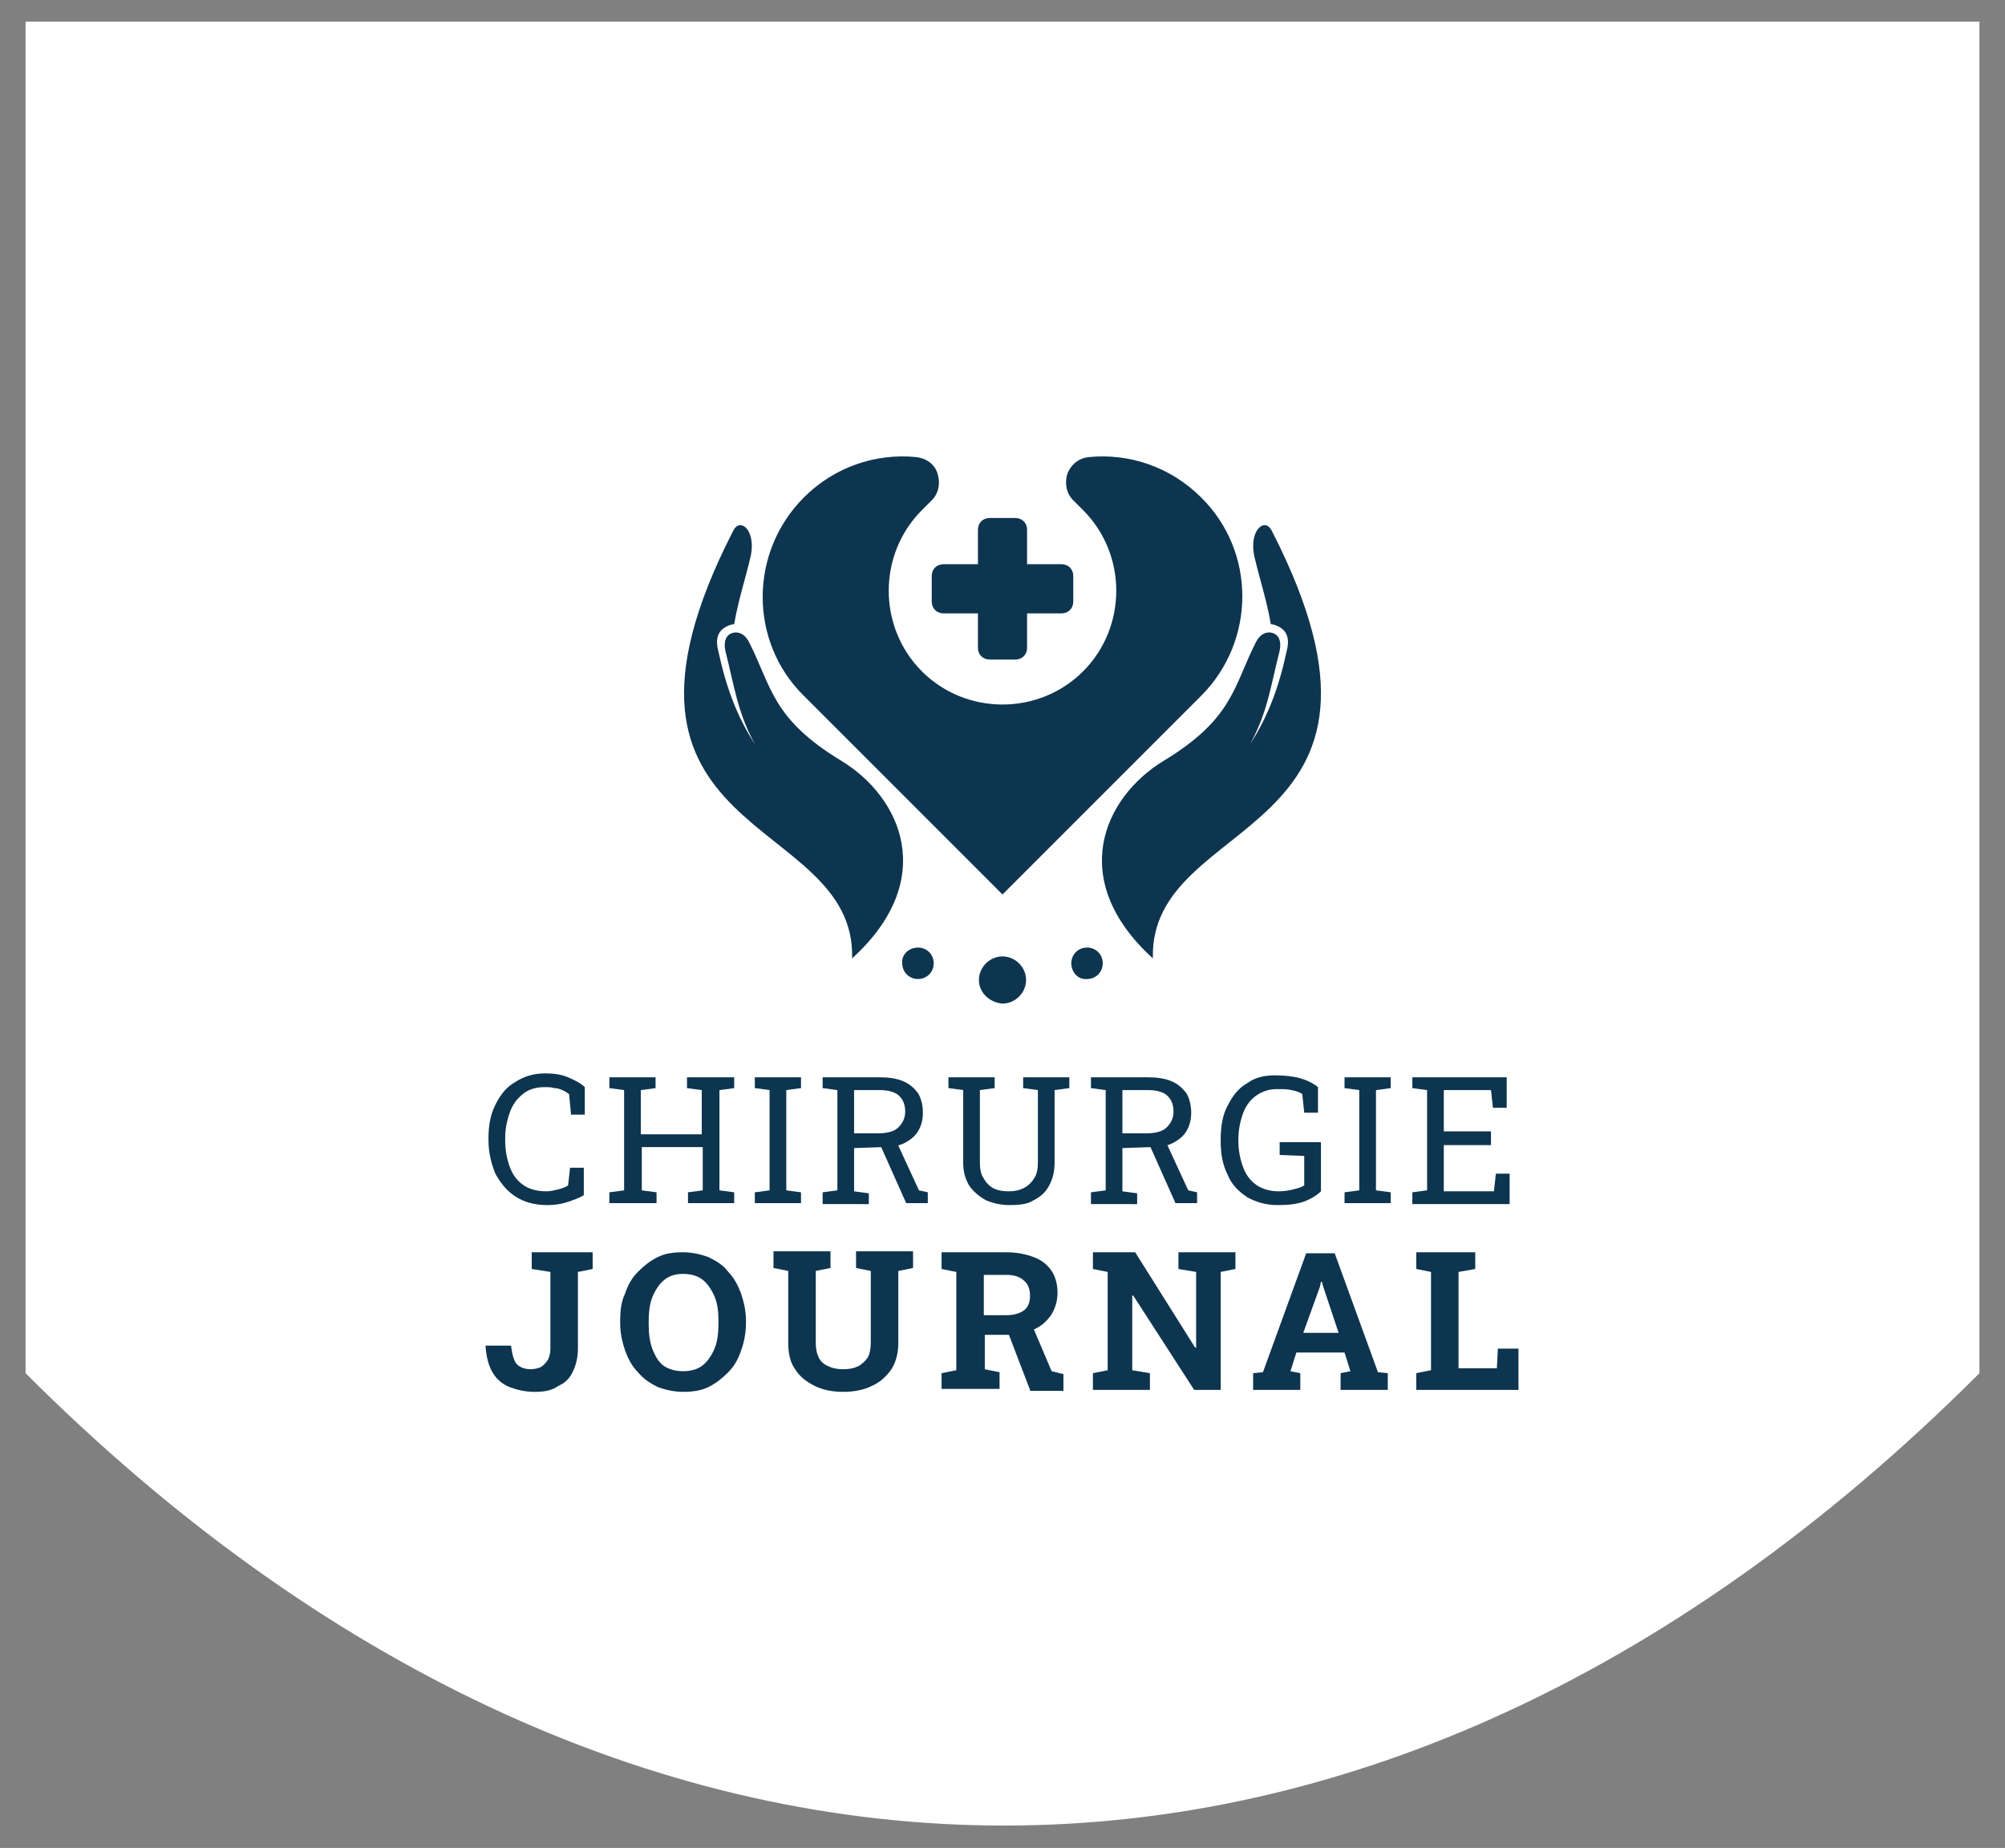
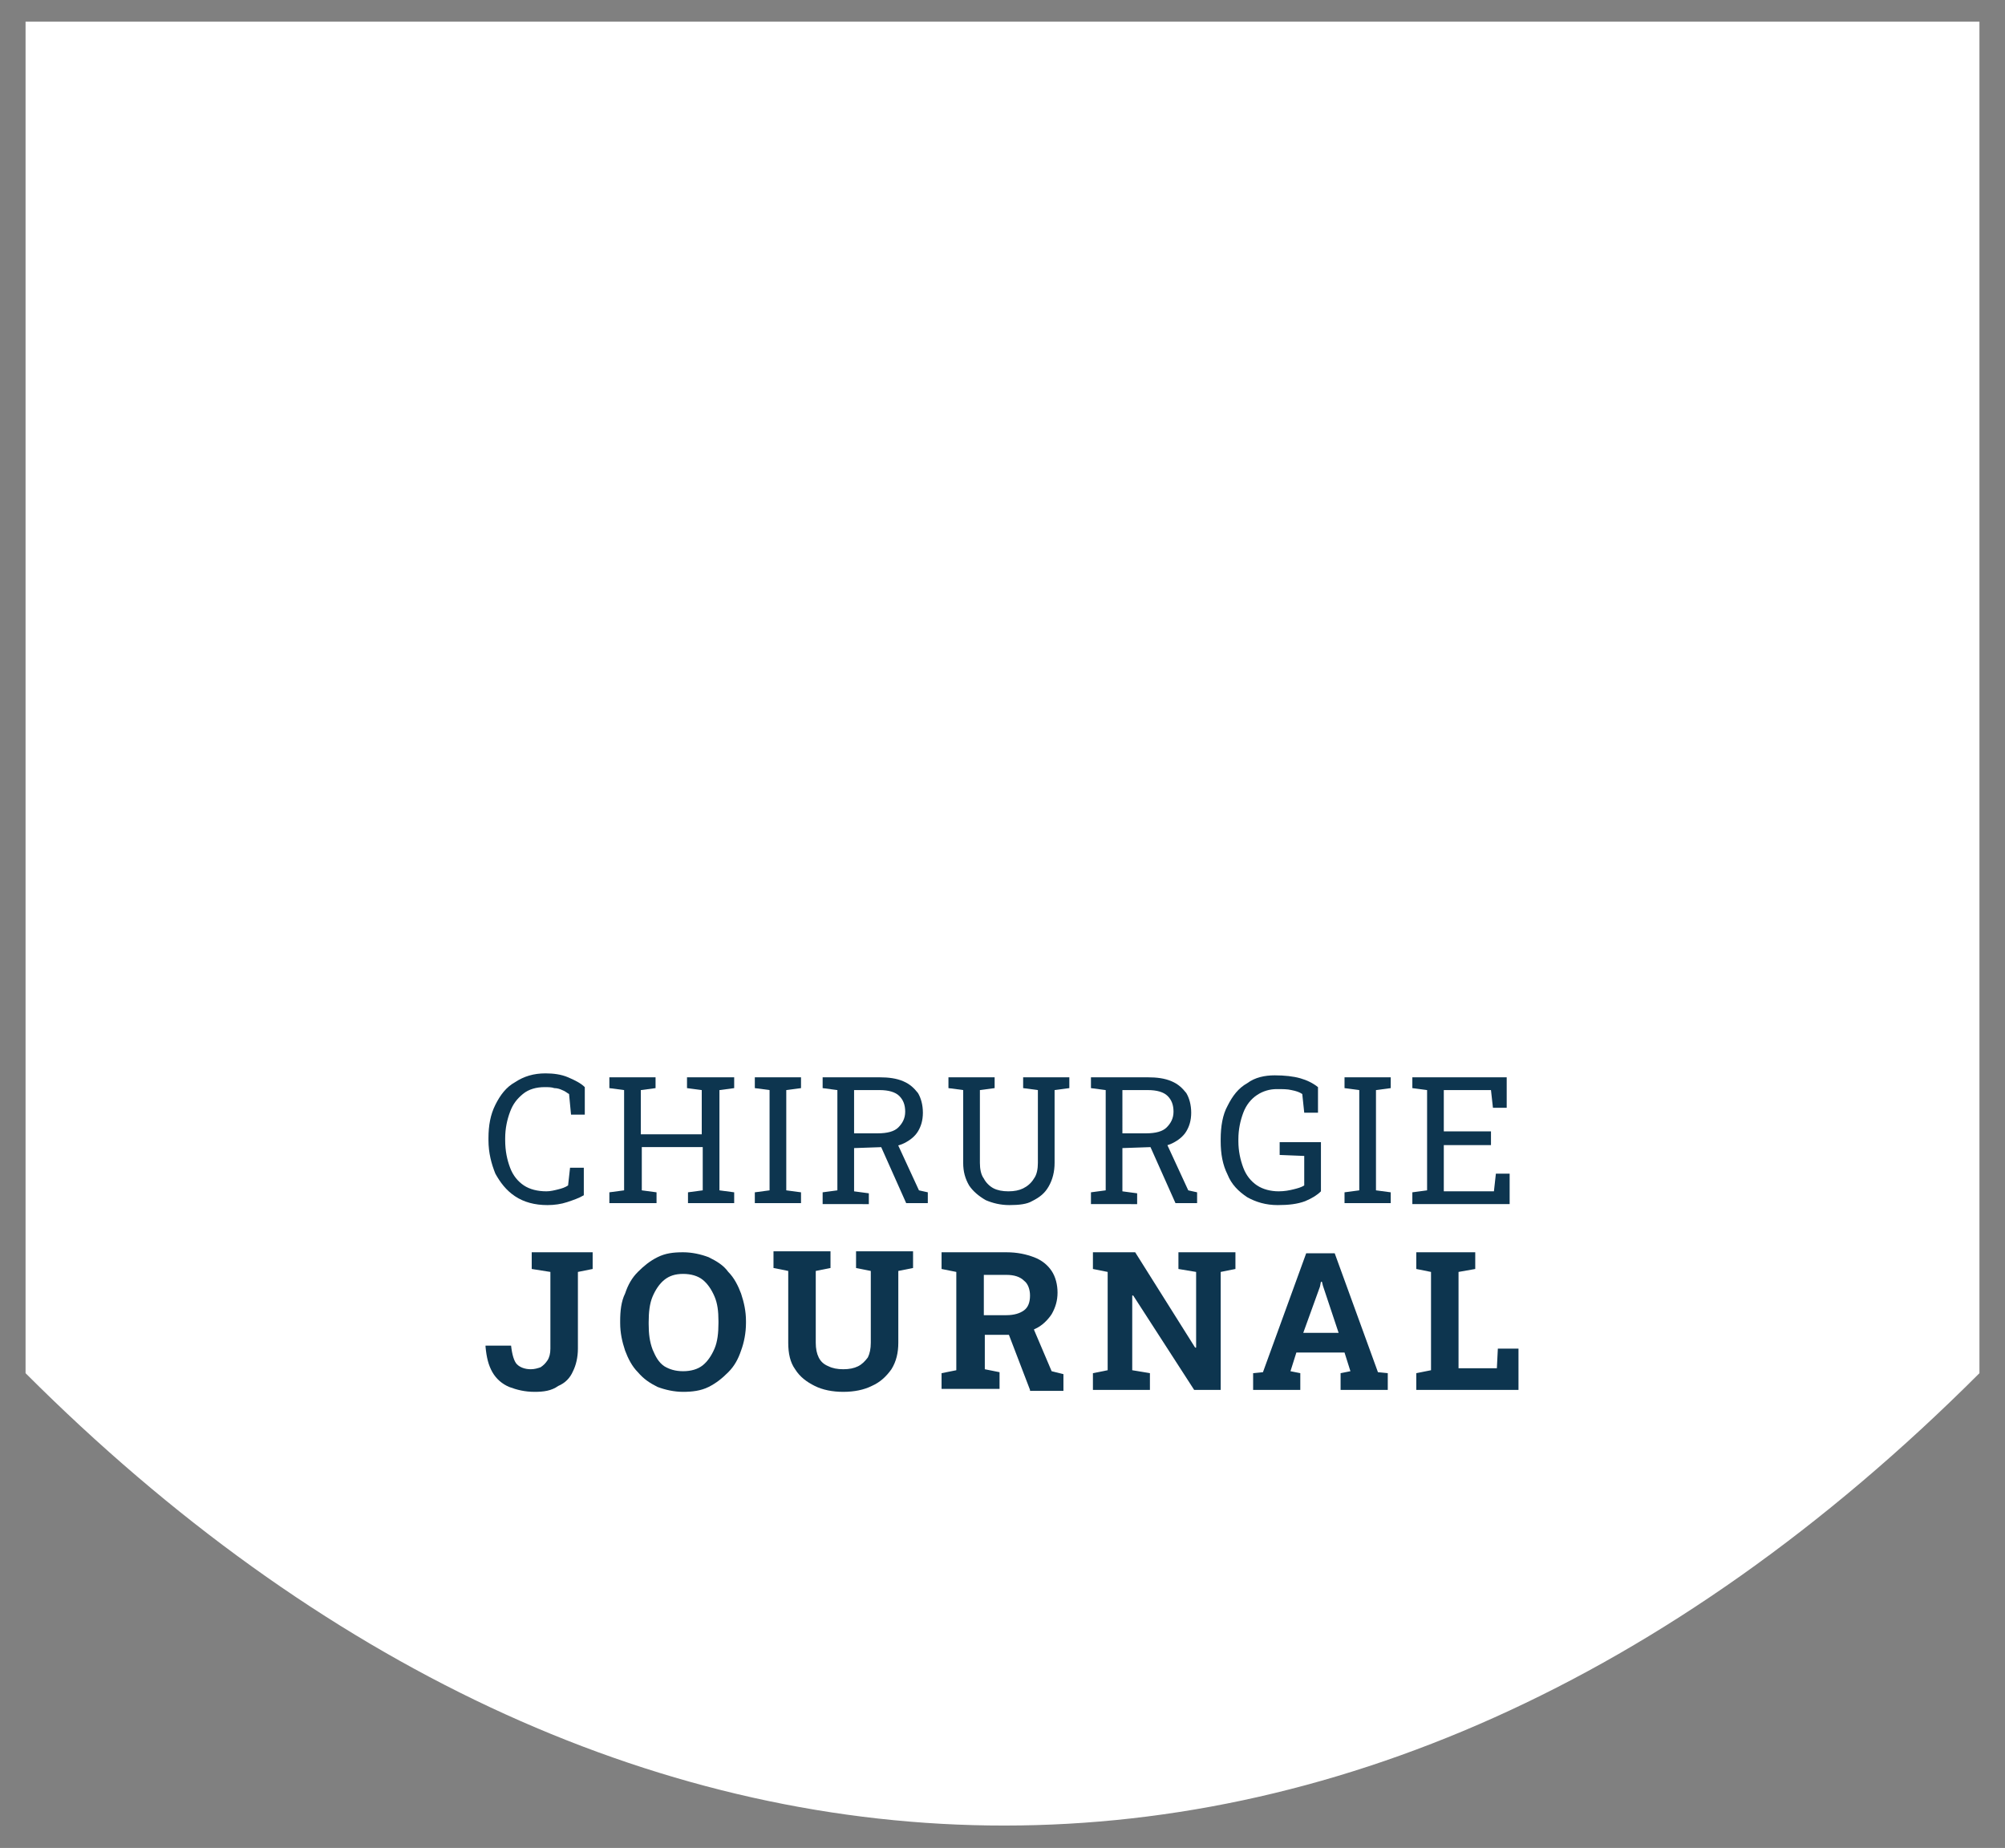
<svg xmlns="http://www.w3.org/2000/svg" version="1.1" id="Layer_1" x="0px" y="0px" width="204px" height="188px" viewBox="0 0 204 188" style="enable-background:new 0 0 204 188;" xml:space="preserve">
  <rect x="0" y="0" width="204" height="188" fill="#808080" stroke="none" />
  <style type="text/css">
	.st0{fill:#FFFFFF;}
	.st1{fill:#0D354F;}
	.st2{fill-rule:evenodd;clip-rule:evenodd;fill:#0D354F;}
</style>
  <path class="st0" d="M201.4,139.7c-63.2,63.2-139.3,59.5-198.8,0l0-137.5h198.8L201.4,139.7z" />
  <g>
    <g>
      <path class="st1" d="M55.7,122.6c-1.3,0-2.4-0.3-3.3-0.9c-0.9-0.6-1.5-1.4-2-2.3c-0.4-1-0.7-2.1-0.7-3.4v-0.2    c0-1.3,0.2-2.4,0.7-3.4c0.5-1,1.1-1.8,2-2.3c0.9-0.6,1.9-0.9,3.1-0.9c0.8,0,1.6,0.1,2.3,0.4c0.7,0.3,1.3,0.6,1.7,1v2.8h-1.4    l-0.2-2.1c-0.2-0.1-0.4-0.3-0.7-0.4c-0.2-0.1-0.5-0.2-0.8-0.2c-0.3-0.1-0.6-0.1-1-0.1c-0.8,0-1.6,0.2-2.2,0.7s-1,1-1.3,1.8    c-0.3,0.8-0.5,1.7-0.5,2.7v0.2c0,1.1,0.2,2,0.5,2.8c0.3,0.8,0.8,1.4,1.4,1.8c0.6,0.4,1.4,0.6,2.3,0.6c0.4,0,0.8-0.1,1.2-0.2    c0.4-0.1,0.7-0.2,1-0.4l0.2-1.8h1.4v2.8c-0.5,0.3-1.1,0.5-1.7,0.7C57.1,122.5,56.4,122.6,55.7,122.6z" />
      <path class="st1" d="M62,122.4v-1.1l1.5-0.2v-10.2l-1.5-0.2v-1.1h4.7v1.1l-1.5,0.2v4.5h6.2v-4.5l-1.5-0.2v-1.1h1.5h1.8h1.5v1.1    l-1.5,0.2v10.2l1.5,0.2v1.1H70v-1.1l1.5-0.2v-4.4h-6.2v4.4l1.5,0.2v1.1H62z" />
      <path class="st1" d="M76.8,122.4v-1.1l1.5-0.2v-10.2l-1.5-0.2v-1.1h4.7v1.1l-1.5,0.2v10.2l1.5,0.2v1.1H76.8z" />
      <path class="st1" d="M83.7,122.4v-1.1l1.5-0.2v-10.2l-1.5-0.2v-1.1h5.8c0.9,0,1.7,0.1,2.4,0.4c0.7,0.3,1.1,0.7,1.5,1.2    c0.3,0.5,0.5,1.2,0.5,2c0,0.8-0.2,1.4-0.5,1.9s-0.8,0.9-1.4,1.2c-0.6,0.3-1.3,0.4-2.2,0.4l-2.9,0.1v4.4l1.5,0.2v1.1H83.7z     M86.9,115.3h2.4c1,0,1.7-0.2,2.1-0.6c0.4-0.4,0.7-0.9,0.7-1.6c0-0.7-0.2-1.2-0.6-1.6c-0.4-0.4-1.1-0.6-2-0.6h-2.6V115.3z     M92.2,122.4l-2.9-6.5l1.8,0l2.4,5.2l0.9,0.2v1.1H92.2z" />
      <path class="st1" d="M102.7,122.6c-0.9,0-1.7-0.2-2.4-0.5c-0.7-0.4-1.3-0.9-1.7-1.5c-0.4-0.7-0.6-1.4-0.6-2.3v-7.4l-1.5-0.2v-1.1    h4.7v1.1l-1.5,0.2v7.4c0,0.6,0.1,1.2,0.4,1.6c0.2,0.4,0.6,0.8,1,1c0.4,0.2,0.9,0.3,1.5,0.3c0.6,0,1.1-0.1,1.5-0.3    c0.4-0.2,0.8-0.5,1.1-1c0.3-0.4,0.4-1,0.4-1.6v-7.4l-1.5-0.2v-1.1h4.7v1.1l-1.5,0.2v7.4c0,0.9-0.2,1.7-0.6,2.4    c-0.4,0.7-0.9,1.1-1.7,1.5C104.5,122.5,103.7,122.6,102.7,122.6z" />
      <path class="st1" d="M111,122.4v-1.1l1.5-0.2v-10.2l-1.5-0.2v-1.1h5.8c0.9,0,1.7,0.1,2.4,0.4c0.7,0.3,1.1,0.7,1.5,1.2    c0.3,0.5,0.5,1.2,0.5,2c0,0.8-0.2,1.4-0.5,1.9s-0.8,0.9-1.4,1.2c-0.6,0.3-1.3,0.4-2.2,0.4l-2.9,0.1v4.4l1.5,0.2v1.1H111z     M114.2,115.3h2.4c1,0,1.7-0.2,2.1-0.6c0.4-0.4,0.7-0.9,0.7-1.6c0-0.7-0.2-1.2-0.6-1.6c-0.4-0.4-1.1-0.6-2-0.6h-2.6V115.3z     M119.6,122.4l-2.9-6.5l1.8,0l2.4,5.2l0.9,0.2v1.1H119.6z" />
      <path class="st1" d="M130,122.6c-1.2,0-2.2-0.3-3.1-0.8c-0.9-0.6-1.6-1.3-2-2.3c-0.5-1-0.7-2.1-0.7-3.4v-0.2    c0-1.3,0.2-2.5,0.7-3.4c0.5-1,1.1-1.8,2-2.3c0.8-0.6,1.8-0.8,2.8-0.8c1,0,1.9,0.1,2.6,0.3s1.3,0.5,1.8,0.9v2.6h-1.4l-0.2-1.9    c-0.3-0.2-0.6-0.3-1.1-0.4c-0.4-0.1-0.9-0.1-1.5-0.1c-0.7,0-1.4,0.2-2,0.6c-0.6,0.4-1.1,1-1.4,1.8c-0.3,0.8-0.5,1.7-0.5,2.7v0.2    c0,1,0.2,1.9,0.5,2.7c0.3,0.8,0.8,1.4,1.4,1.8c0.6,0.4,1.4,0.6,2.2,0.6c0.6,0,1.1-0.1,1.5-0.2c0.4-0.1,0.8-0.2,1.1-0.4v-3    l-2.5-0.1v-1.3h4.2v5c-0.4,0.4-0.9,0.7-1.6,1C132,122.5,131.1,122.6,130,122.6z" />
      <path class="st1" d="M136.8,122.4v-1.1l1.5-0.2v-10.2l-1.5-0.2v-1.1h4.7v1.1l-1.5,0.2v10.2l1.5,0.2v1.1H136.8z" />
      <path class="st1" d="M143.7,122.4v-1.1l1.5-0.2v-10.2l-1.5-0.2v-1.1h9.6v3.1h-1.4l-0.2-1.8h-4.8v4.2h4.8v1.4h-4.8v4.7h5.1l0.2-1.8    h1.4v3.1H143.7z" />
      <path class="st1" d="M54.4,141.6c-1,0-1.8-0.2-2.6-0.5c-0.7-0.3-1.3-0.8-1.7-1.5c-0.4-0.7-0.6-1.5-0.7-2.6l0-0.1h2.6    c0.1,0.9,0.3,1.6,0.6,1.9s0.8,0.5,1.4,0.5c0.4,0,0.7-0.1,1-0.2c0.3-0.2,0.5-0.4,0.7-0.7c0.2-0.3,0.3-0.7,0.3-1.2v-7.8l-1.9-0.3    v-1.7h6.2v1.7l-1.5,0.3v7.8c0,0.9-0.2,1.7-0.5,2.3c-0.3,0.7-0.8,1.2-1.5,1.5C56.1,141.5,55.3,141.6,54.4,141.6z" />
      <path class="st1" d="M69.5,141.6c-0.9,0-1.8-0.2-2.6-0.5c-0.8-0.4-1.4-0.8-2-1.5c-0.6-0.6-1-1.4-1.3-2.2c-0.3-0.9-0.5-1.8-0.5-2.8    v-0.2c0-1,0.1-2,0.5-2.8c0.3-0.9,0.7-1.6,1.3-2.2c0.6-0.6,1.2-1.1,2-1.5c0.8-0.4,1.6-0.5,2.6-0.5c0.9,0,1.8,0.2,2.6,0.5    c0.8,0.4,1.5,0.8,2,1.5c0.6,0.6,1,1.4,1.3,2.2c0.3,0.9,0.5,1.8,0.5,2.8v0.2c0,1-0.2,2-0.5,2.8c-0.3,0.9-0.7,1.6-1.3,2.2    c-0.6,0.6-1.2,1.1-2,1.5C71.3,141.5,70.4,141.6,69.5,141.6z M69.5,139.5c0.8,0,1.5-0.2,2-0.6c0.5-0.4,0.9-1,1.2-1.7    c0.3-0.7,0.4-1.6,0.4-2.6v-0.2c0-1-0.1-1.8-0.4-2.5c-0.3-0.7-0.7-1.3-1.2-1.7c-0.5-0.4-1.2-0.6-2-0.6c-0.8,0-1.4,0.2-1.9,0.6    c-0.5,0.4-0.9,1-1.2,1.7c-0.3,0.7-0.4,1.6-0.4,2.6v0.2c0,1,0.1,1.8,0.4,2.6c0.3,0.7,0.6,1.3,1.2,1.7    C68.1,139.3,68.7,139.5,69.5,139.5z" />
      <path class="st1" d="M85.8,141.6c-1.1,0-2.1-0.2-2.9-0.6c-0.8-0.4-1.5-0.9-2-1.7c-0.5-0.7-0.7-1.6-0.7-2.7v-7.3l-1.5-0.3v-1.7h5.8    v1.7l-1.5,0.3v7.3c0,0.6,0.1,1.1,0.3,1.5c0.2,0.4,0.5,0.7,1,0.9c0.4,0.2,0.9,0.3,1.5,0.3c0.6,0,1.1-0.1,1.5-0.3    c0.4-0.2,0.7-0.5,1-0.9c0.2-0.4,0.3-0.9,0.3-1.5v-7.3l-1.5-0.3v-1.7h5.8v1.7l-1.5,0.3v7.3c0,1-0.2,1.9-0.7,2.7    c-0.5,0.7-1.1,1.3-2,1.7C87.9,141.4,86.9,141.6,85.8,141.6z" />
      <path class="st1" d="M95.8,141.4v-1.7l1.5-0.3v-10l-1.5-0.3v-1.7h6.6c1.1,0,2,0.2,2.8,0.5c0.8,0.3,1.4,0.8,1.8,1.4    c0.4,0.6,0.6,1.4,0.6,2.2c0,0.8-0.2,1.5-0.6,2.2c-0.4,0.6-1,1.2-1.7,1.5c-0.7,0.4-1.6,0.6-2.5,0.6h-2.6v3.5l1.5,0.3v1.7H95.8z     M100.1,133.8h2.3c0.8,0,1.4-0.2,1.8-0.5c0.4-0.3,0.6-0.8,0.6-1.5c0-0.6-0.2-1.2-0.6-1.5c-0.4-0.4-1-0.6-1.8-0.6h-2.3V133.8z     M104.8,141.4l-2.3-6l2.5-0.6l2,4.7l1.2,0.3v1.7H104.8z" />
      <path class="st1" d="M111.2,141.4v-1.7l1.5-0.3v-10l-1.5-0.3v-1.7h1.5h2.8l6.1,9.7l0.1,0v-7.7l-1.8-0.3v-1.7h4.3h1.5v1.7l-1.5,0.3    v12h-2.7l-6.2-9.6l-0.1,0v7.6l1.8,0.3v1.7H111.2z" />
      <path class="st1" d="M127.5,141.4v-1.7l1-0.1l4.4-12.1h2.9l4.4,12.1l1,0.1v1.7h-4.8v-1.7l1-0.2l-0.6-1.9h-4.9l-0.6,1.9l1,0.2v1.7    H127.5z M132.6,135.6h3.6l-1.6-4.8l-0.1-0.4h-0.1l-0.1,0.5L132.6,135.6z" />
      <path class="st1" d="M144.1,141.4v-1.7l1.5-0.3v-10l-1.5-0.3v-1.7h1.5h2.8h1.7v1.7l-1.7,0.3v9.8h3.9l0.1-2h2.1v4.2H144.1z" />
    </g>
-     <path class="st2" d="M104.5,65.9v-3.5h3.5c0.7,0,1.2-0.5,1.2-1.2v-2.6c0-0.7-0.5-1.2-1.2-1.2h-3.5v-3.5c0-0.7-0.5-1.2-1.2-1.2h-2.6   c-0.7,0-1.2,0.5-1.2,1.2v3.5H96c-0.7,0-1.2,0.5-1.2,1.2v2.6c0,0.7,0.5,1.2,1.2,1.2h3.5v3.5c0,0.7,0.5,1.2,1.2,1.2h2.6   C104,67.1,104.5,66.6,104.5,65.9 M127.2,75.7c1.8-3.3,2.1-6,3-9.5c0.2-1-0.1-1.6-0.7-1.8c-0.6-0.2-1.3,0.1-1.7,0.9   c-2.3,4.5-2.3,7.8-9.4,12.1c-6.1,3.7-9.9,12.1-1.1,20.1c-0.4-14.9,28.4-11.7,12.1-43.5c-0.7-1.4-2.3-0.1-1.8,2.5   c0.5,2.2,1.3,4.6,1.7,7c0.2,0,0.5,0.1,0.7,0.2c1.1,0.5,1.2,1.5,0.9,2.6C130.1,70,129,72.9,127.2,75.7z M76.8,75.7   c-1.8-3.3-2.1-6-3-9.5c-0.2-1,0.1-1.6,0.7-1.8c0.6-0.2,1.3,0.1,1.7,0.9c2.3,4.5,2.3,7.8,9.4,12.1c6.1,3.7,9.9,12.1,1.1,20.1   c0.4-14.9-28.4-11.7-12.1-43.5c0.7-1.4,2.3-0.1,1.8,2.5c-0.5,2.2-1.3,4.6-1.7,7c-0.2,0-0.5,0.1-0.7,0.2c-1.1,0.5-1.2,1.5-0.9,2.6   C73.9,70,75,72.9,76.8,75.7z M99.6,99.7c0-1.3,1.1-2.4,2.4-2.4c1.3,0,2.4,1.1,2.4,2.4c0,1.3-1.1,2.4-2.4,2.4   C100.7,102,99.6,101,99.6,99.7z M109,98c0-0.9,0.7-1.6,1.6-1.6c0.9,0,1.6,0.7,1.6,1.6c0,0.9-0.7,1.6-1.6,1.6   C109.7,99.7,109,98.9,109,98z M93.4,96.4c0.9,0,1.6,0.7,1.6,1.6c0,0.9-0.7,1.6-1.6,1.6c-0.9,0-1.6-0.7-1.6-1.6   C91.7,97.1,92.5,96.4,93.4,96.4z M102,91l20.2-20.2c5.6-5.6,5.6-14.7,0-20.2c-3.1-3.1-7.3-4.5-11.4-4.1c-1,0.1-1.8,0.7-2.2,1.7   c-0.3,1-0.1,2,0.6,2.7l1,1c4.5,4.5,4.5,11.9,0,16.4c-4.5,4.5-11.9,4.5-16.4,0c-4.5-4.5-4.5-11.9,0-16.4l1-1   c0.7-0.7,0.9-1.7,0.6-2.7c-0.3-1-1.2-1.6-2.2-1.7c-4.1-0.4-8.3,1-11.4,4.1c-5.6,5.6-5.6,14.7,0,20.2L102,91z" />
  </g>
</svg>